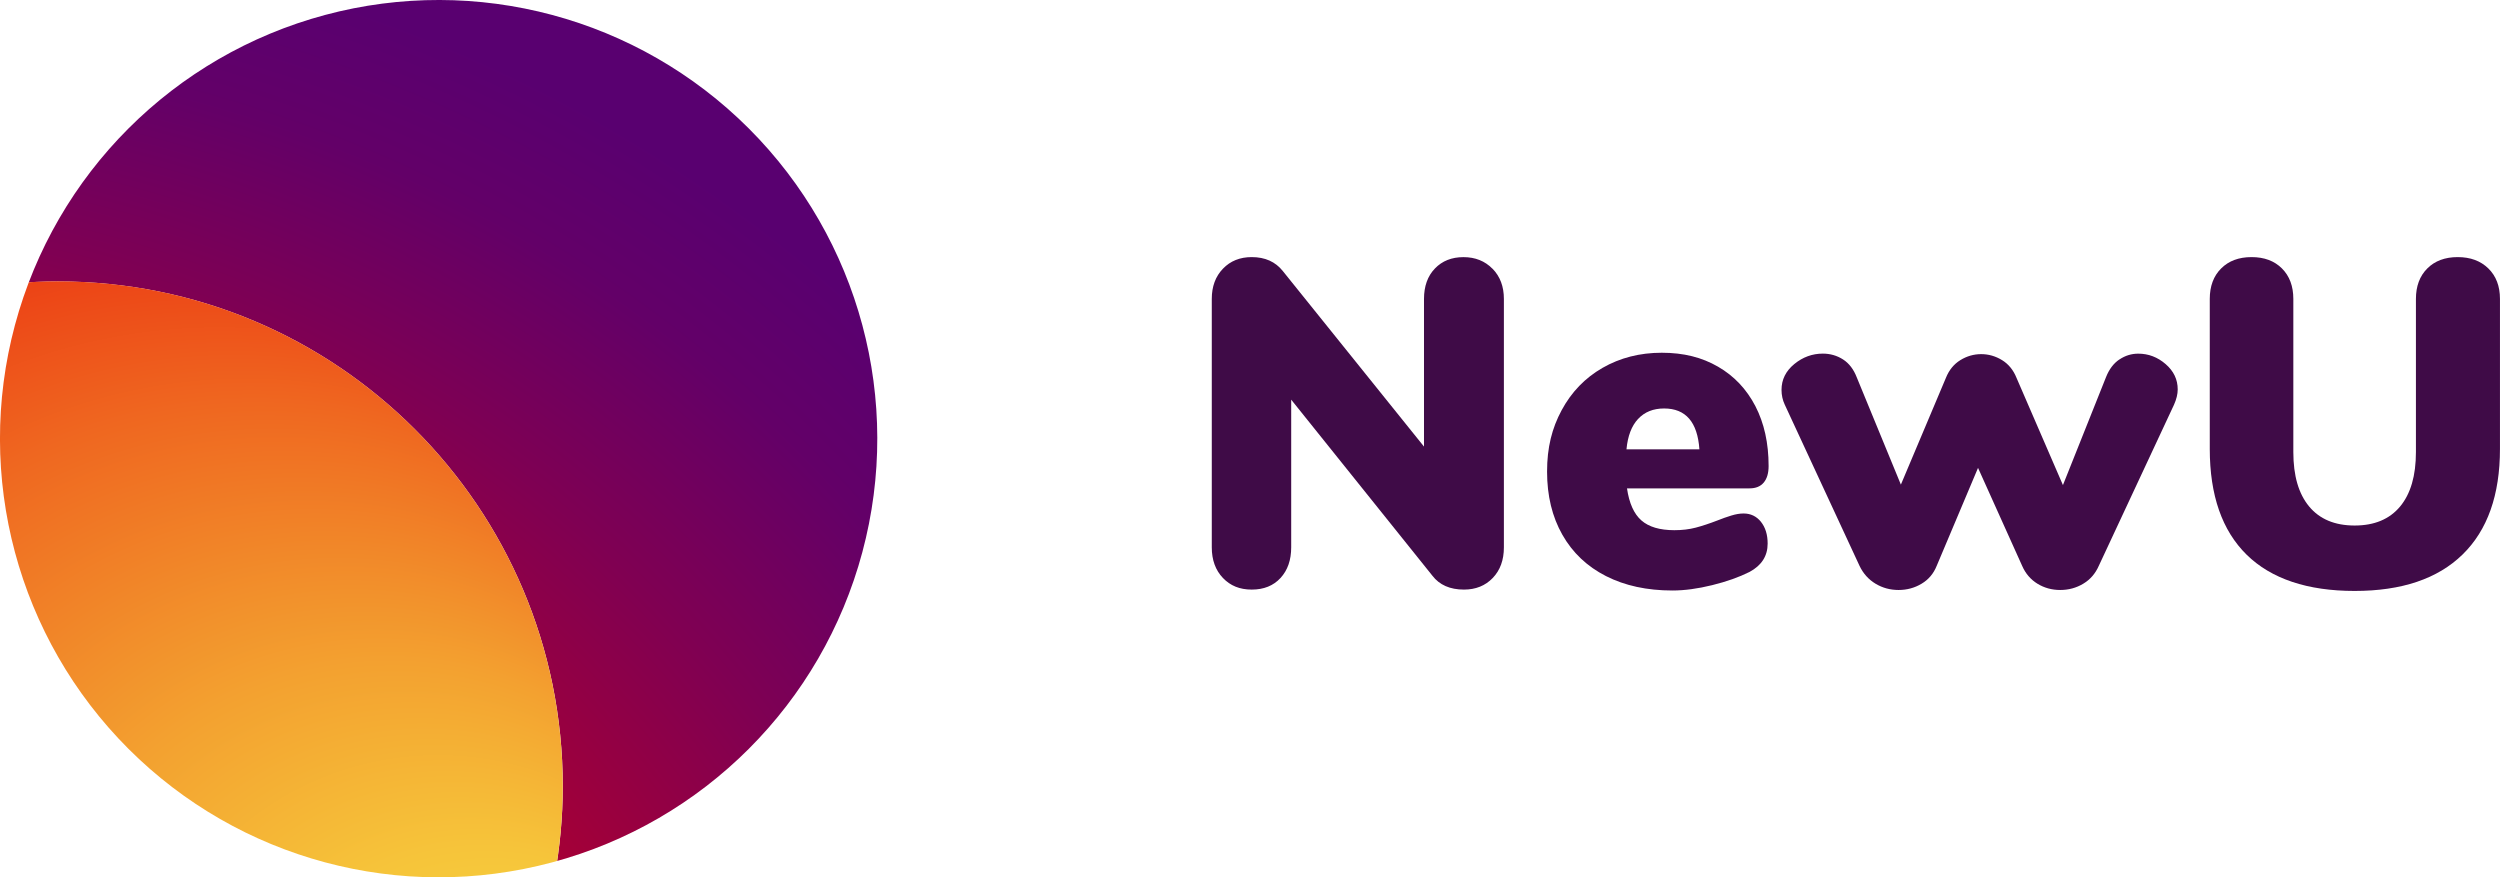
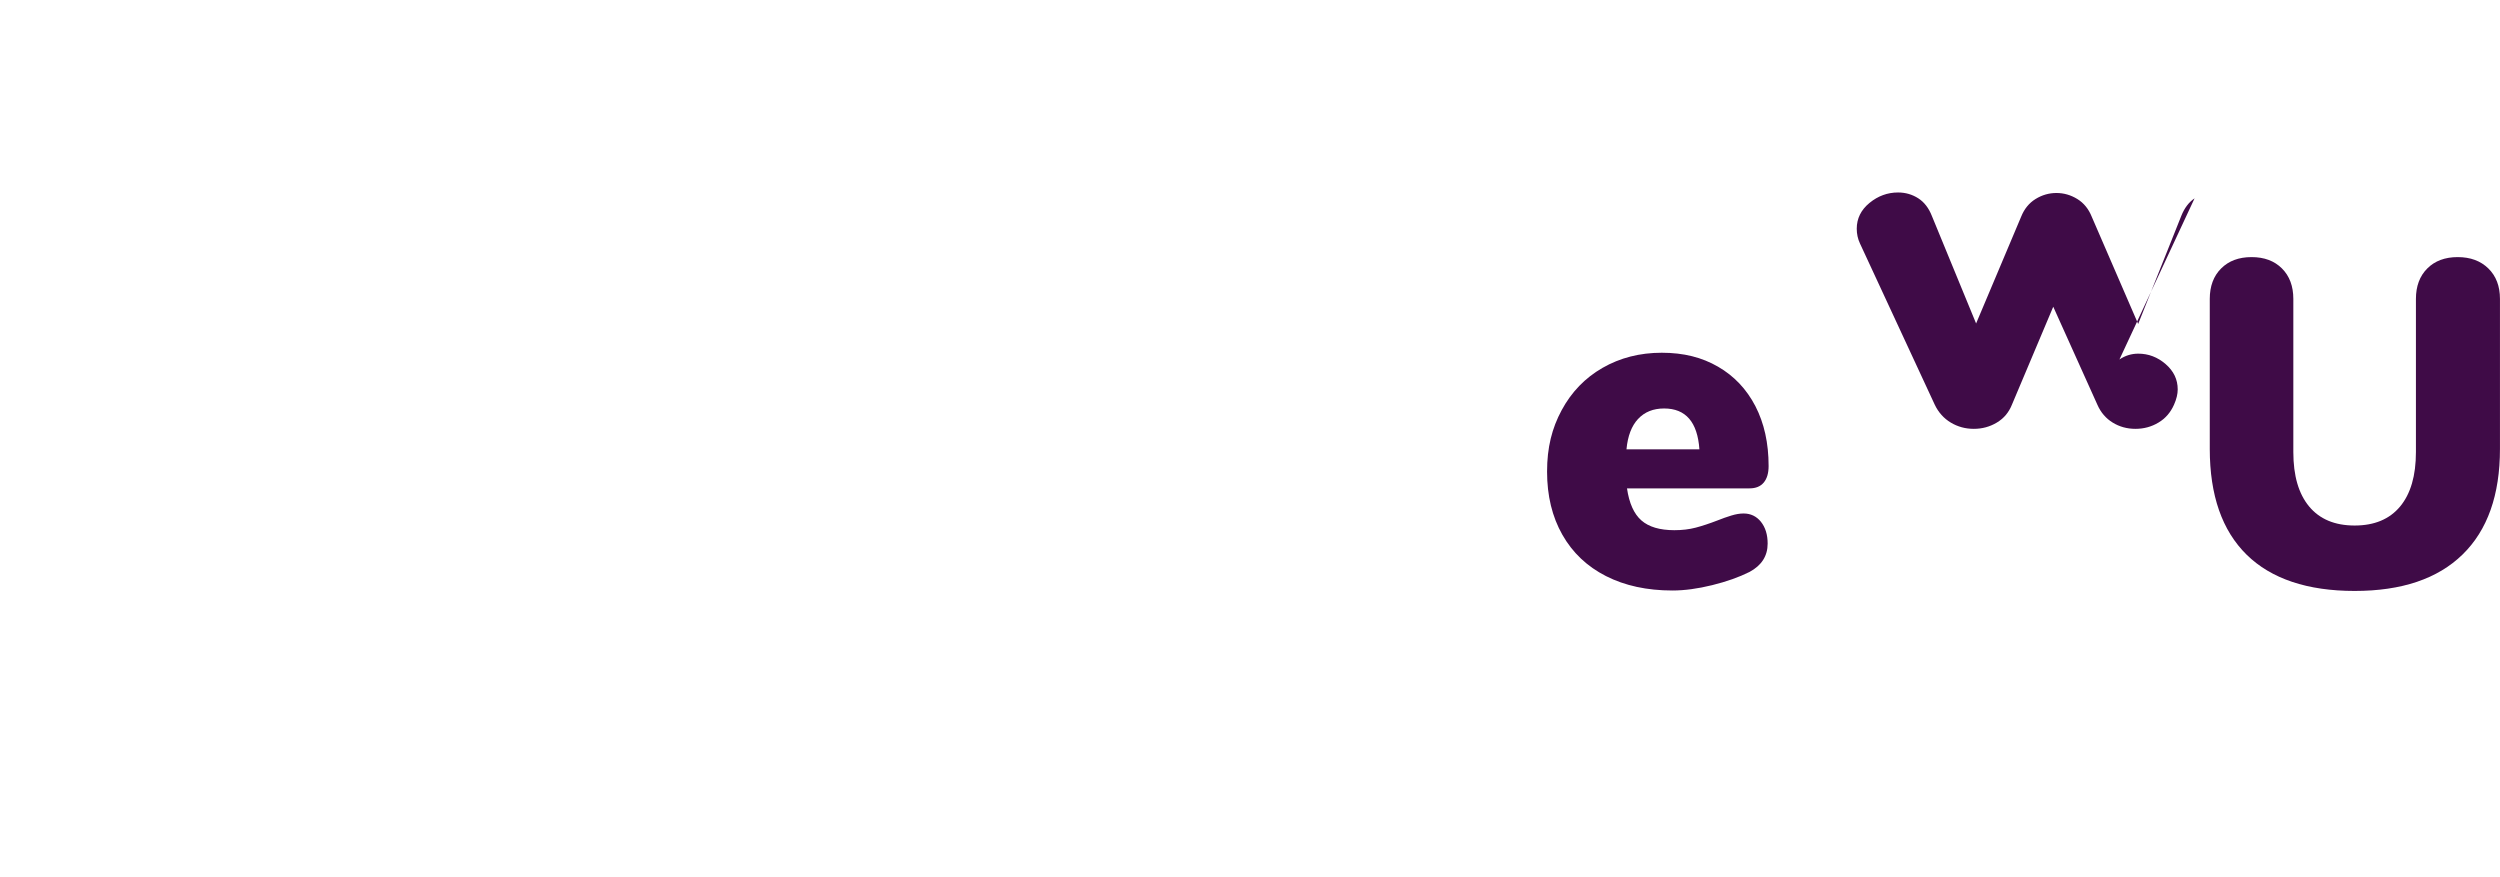
<svg xmlns="http://www.w3.org/2000/svg" xmlns:xlink="http://www.w3.org/1999/xlink" id="Layer_2" data-name="Layer 2" viewBox="0 0 627.09 220.06">
  <defs>
    <style>
      .cls-1 {
        fill: none;
      }

      .cls-2 {
        fill: url(#Sfumatura_senza_nome_71);
      }

      .cls-3 {
        fill: url(#Sfumatura_senza_nome_58);
      }

      .cls-4 {
        fill: url(#Sfumatura_senza_nome_71-2);
      }

      .cls-5 {
        fill: #3f0b47;
      }

      .cls-6 {
        clip-path: url(#clippath);
      }
    </style>
    <clipPath id="clippath">
-       <circle class="cls-1" cx="110.03" cy="110.03" r="110.03" transform="translate(-45.58 110.03) rotate(-45)" />
-     </clipPath>
+       </clipPath>
    <radialGradient id="Sfumatura_senza_nome_71" data-name="Sfumatura senza nome 71" cx="-21.74" cy="340.32" fx="-312.16" fy="569.6" r="370.03" gradientUnits="userSpaceOnUse">
      <stop offset=".64" stop-color="#ea0103" />
      <stop offset=".76" stop-color="#ac0031" />
      <stop offset=".86" stop-color="#7f0053" />
      <stop offset=".93" stop-color="#630068" />
      <stop offset=".98" stop-color="#590070" />
    </radialGradient>
    <radialGradient id="Sfumatura_senza_nome_58" data-name="Sfumatura senza nome 58" cx="979.07" cy="-6575.51" fx="821.47" fy="-6689.71" r="194.63" gradientTransform="translate(993.6 -6378.29) rotate(-180)" gradientUnits="userSpaceOnUse">
      <stop offset=".24" stop-color="#f7d23e" />
      <stop offset=".32" stop-color="#f6c43a" />
      <stop offset=".47" stop-color="#f3a130" />
      <stop offset=".68" stop-color="#ef6720" />
      <stop offset=".93" stop-color="#e9190a" />
      <stop offset="1" stop-color="#e80104" />
    </radialGradient>
    <radialGradient id="Sfumatura_senza_nome_71-2" data-name="Sfumatura senza nome 71" cy="340.32" fx="-312.16" fy="569.6" r="370.03" xlink:href="#Sfumatura_senza_nome_71" />
  </defs>
  <g id="Livello_1" data-name="Livello 1">
    <g>
      <g class="cls-6">
        <g>
          <path class="cls-2" d="M173.92,0H46.13C20.76,0,0,20.76,0,46.13v25.31c1.36-.16,2.72-.29,4.09-.4,3.44-.29,6.92-.45,10.44-.45,69.94,0,126.64,56.7,126.64,126.64,0,7.8-.74,15.42-2.09,22.84h34.85c25.37,0,46.13-20.76,46.13-46.13V46.13C220.06,20.76,199.3,0,173.92,0Z" />
-           <path class="cls-3" d="M0,71.44h0v102.48c0,25.37,20.76,46.13,46.13,46.13h92.94c1.35-7.41,2.09-15.03,2.09-22.84,0-69.94-56.7-126.64-126.64-126.64-3.52,0-7,.16-10.44.45-1.37.12-2.73.25-4.09.4H0Z" />
-           <path class="cls-4" d="M0,71.44c1.36-.16,2.72-.29,4.09-.4-1.37.12-2.73.25-4.09.4H0Z" />
        </g>
      </g>
      <g>
-         <path class="cls-5" d="M374.38,67.4c1.9,1.94,2.85,4.47,2.85,7.57v62.32c0,3.18-.93,5.75-2.8,7.69-1.86,1.94-4.27,2.91-7.22,2.91-3.49,0-6.14-1.16-7.92-3.49l-35.41-44.15v37.04c0,3.18-.89,5.75-2.68,7.69-1.79,1.94-4.19,2.91-7.22,2.91s-5.36-.97-7.22-2.91c-1.86-1.94-2.8-4.5-2.8-7.69v-62.32c0-3.1.93-5.63,2.8-7.57,1.86-1.94,4.27-2.91,7.22-2.91,3.34,0,5.94,1.16,7.8,3.5l35.41,44.03v-37.04c0-3.18.91-5.73,2.74-7.63,1.82-1.9,4.21-2.85,7.16-2.85s5.38.97,7.28,2.91Z" />
        <path class="cls-5" d="M441.7,130.88c1.12,1.4,1.69,3.22,1.69,5.47,0,3.11-1.51,5.47-4.54,7.11-2.64,1.32-5.77,2.43-9.38,3.32-3.61.89-6.93,1.34-9.96,1.34-6.37,0-11.92-1.2-16.66-3.61-4.74-2.41-8.39-5.86-10.95-10.37-2.56-4.5-3.84-9.78-3.84-15.84s1.22-10.89,3.67-15.43c2.45-4.54,5.86-8.08,10.25-10.6,4.39-2.52,9.34-3.79,14.85-3.79s10.06,1.16,14.1,3.49c4.04,2.33,7.16,5.63,9.38,9.9,2.21,4.27,3.32,9.28,3.32,15.03,0,1.79-.41,3.17-1.22,4.14-.81.97-2,1.46-3.55,1.46h-30.75c.54,3.73,1.75,6.41,3.61,8.04s4.62,2.45,8.27,2.45c1.94,0,3.73-.21,5.36-.64,1.63-.43,3.45-1.03,5.47-1.81,1.16-.47,2.31-.87,3.44-1.22,1.13-.35,2.16-.52,3.09-.52,1.79,0,3.24.7,4.37,2.1ZM410.89,105.08c-1.63,1.75-2.6,4.29-2.91,7.63h18.29c-.47-6.83-3.42-10.25-8.85-10.25-2.72,0-4.89.87-6.52,2.62Z" />
-         <path class="cls-5" d="M531.63,90.17c1.44-.97,3.01-1.46,4.72-1.46,2.56,0,4.85.87,6.87,2.62,2.02,1.75,3.03,3.86,3.03,6.35,0,1.16-.31,2.45-.93,3.84l-18.87,40.42c-.86,1.94-2.15,3.44-3.9,4.48-1.75,1.05-3.67,1.57-5.77,1.57s-4-.52-5.71-1.57c-1.71-1.05-2.99-2.54-3.84-4.48l-11.07-24.58-10.37,24.58c-.78,1.94-2.04,3.44-3.79,4.48-1.75,1.05-3.67,1.57-5.77,1.57s-4.02-.52-5.77-1.57c-1.75-1.05-3.09-2.54-4.02-4.48l-18.75-40.42c-.55-1.16-.82-2.41-.82-3.73,0-2.56,1.07-4.72,3.2-6.47,2.14-1.75,4.52-2.62,7.16-2.62,1.86,0,3.55.49,5.07,1.46,1.51.97,2.66,2.47,3.44,4.49l11.07,26.91,11.3-26.79c.78-1.94,1.98-3.42,3.61-4.43,1.63-1.01,3.38-1.51,5.24-1.51s3.61.51,5.24,1.51c1.63,1.01,2.83,2.49,3.61,4.43l11.65,26.91,10.83-27.14c.78-1.94,1.88-3.4,3.32-4.37Z" />
+         <path class="cls-5" d="M531.63,90.17c1.44-.97,3.01-1.46,4.72-1.46,2.56,0,4.85.87,6.87,2.62,2.02,1.75,3.03,3.86,3.03,6.35,0,1.16-.31,2.45-.93,3.84c-.86,1.94-2.15,3.44-3.9,4.48-1.75,1.05-3.67,1.57-5.77,1.57s-4-.52-5.71-1.57c-1.71-1.05-2.99-2.54-3.84-4.48l-11.07-24.58-10.37,24.58c-.78,1.94-2.04,3.44-3.79,4.48-1.75,1.05-3.67,1.57-5.77,1.57s-4.02-.52-5.77-1.57c-1.75-1.05-3.09-2.54-4.02-4.48l-18.75-40.42c-.55-1.16-.82-2.41-.82-3.73,0-2.56,1.07-4.72,3.2-6.47,2.14-1.75,4.52-2.62,7.16-2.62,1.86,0,3.55.49,5.07,1.46,1.51.97,2.66,2.47,3.44,4.49l11.07,26.91,11.3-26.79c.78-1.94,1.98-3.42,3.61-4.43,1.63-1.01,3.38-1.51,5.24-1.51s3.61.51,5.24,1.51c1.63,1.01,2.83,2.49,3.61,4.43l11.65,26.91,10.83-27.14c.78-1.94,1.88-3.4,3.32-4.37Z" />
        <path class="cls-5" d="M563.55,139.15c-6.17-6.06-9.26-14.91-9.26-26.56v-37.62c0-3.18.95-5.73,2.85-7.63,1.9-1.9,4.44-2.85,7.63-2.85s5.73.95,7.63,2.85c1.9,1.9,2.85,4.45,2.85,7.63v38.44c0,5.9,1.32,10.45,3.96,13.63,2.64,3.18,6.44,4.78,11.41,4.78s8.77-1.59,11.42-4.78c2.64-3.18,3.96-7.73,3.96-13.63v-38.44c0-3.18.95-5.73,2.85-7.63,1.9-1.9,4.44-2.85,7.63-2.85s5.75.95,7.69,2.85c1.94,1.9,2.91,4.45,2.91,7.63v37.62c0,11.57-3.13,20.4-9.38,26.5-6.25,6.1-15.28,9.14-27.08,9.14s-20.91-3.03-27.08-9.09Z" />
      </g>
    </g>
  </g>
</svg>